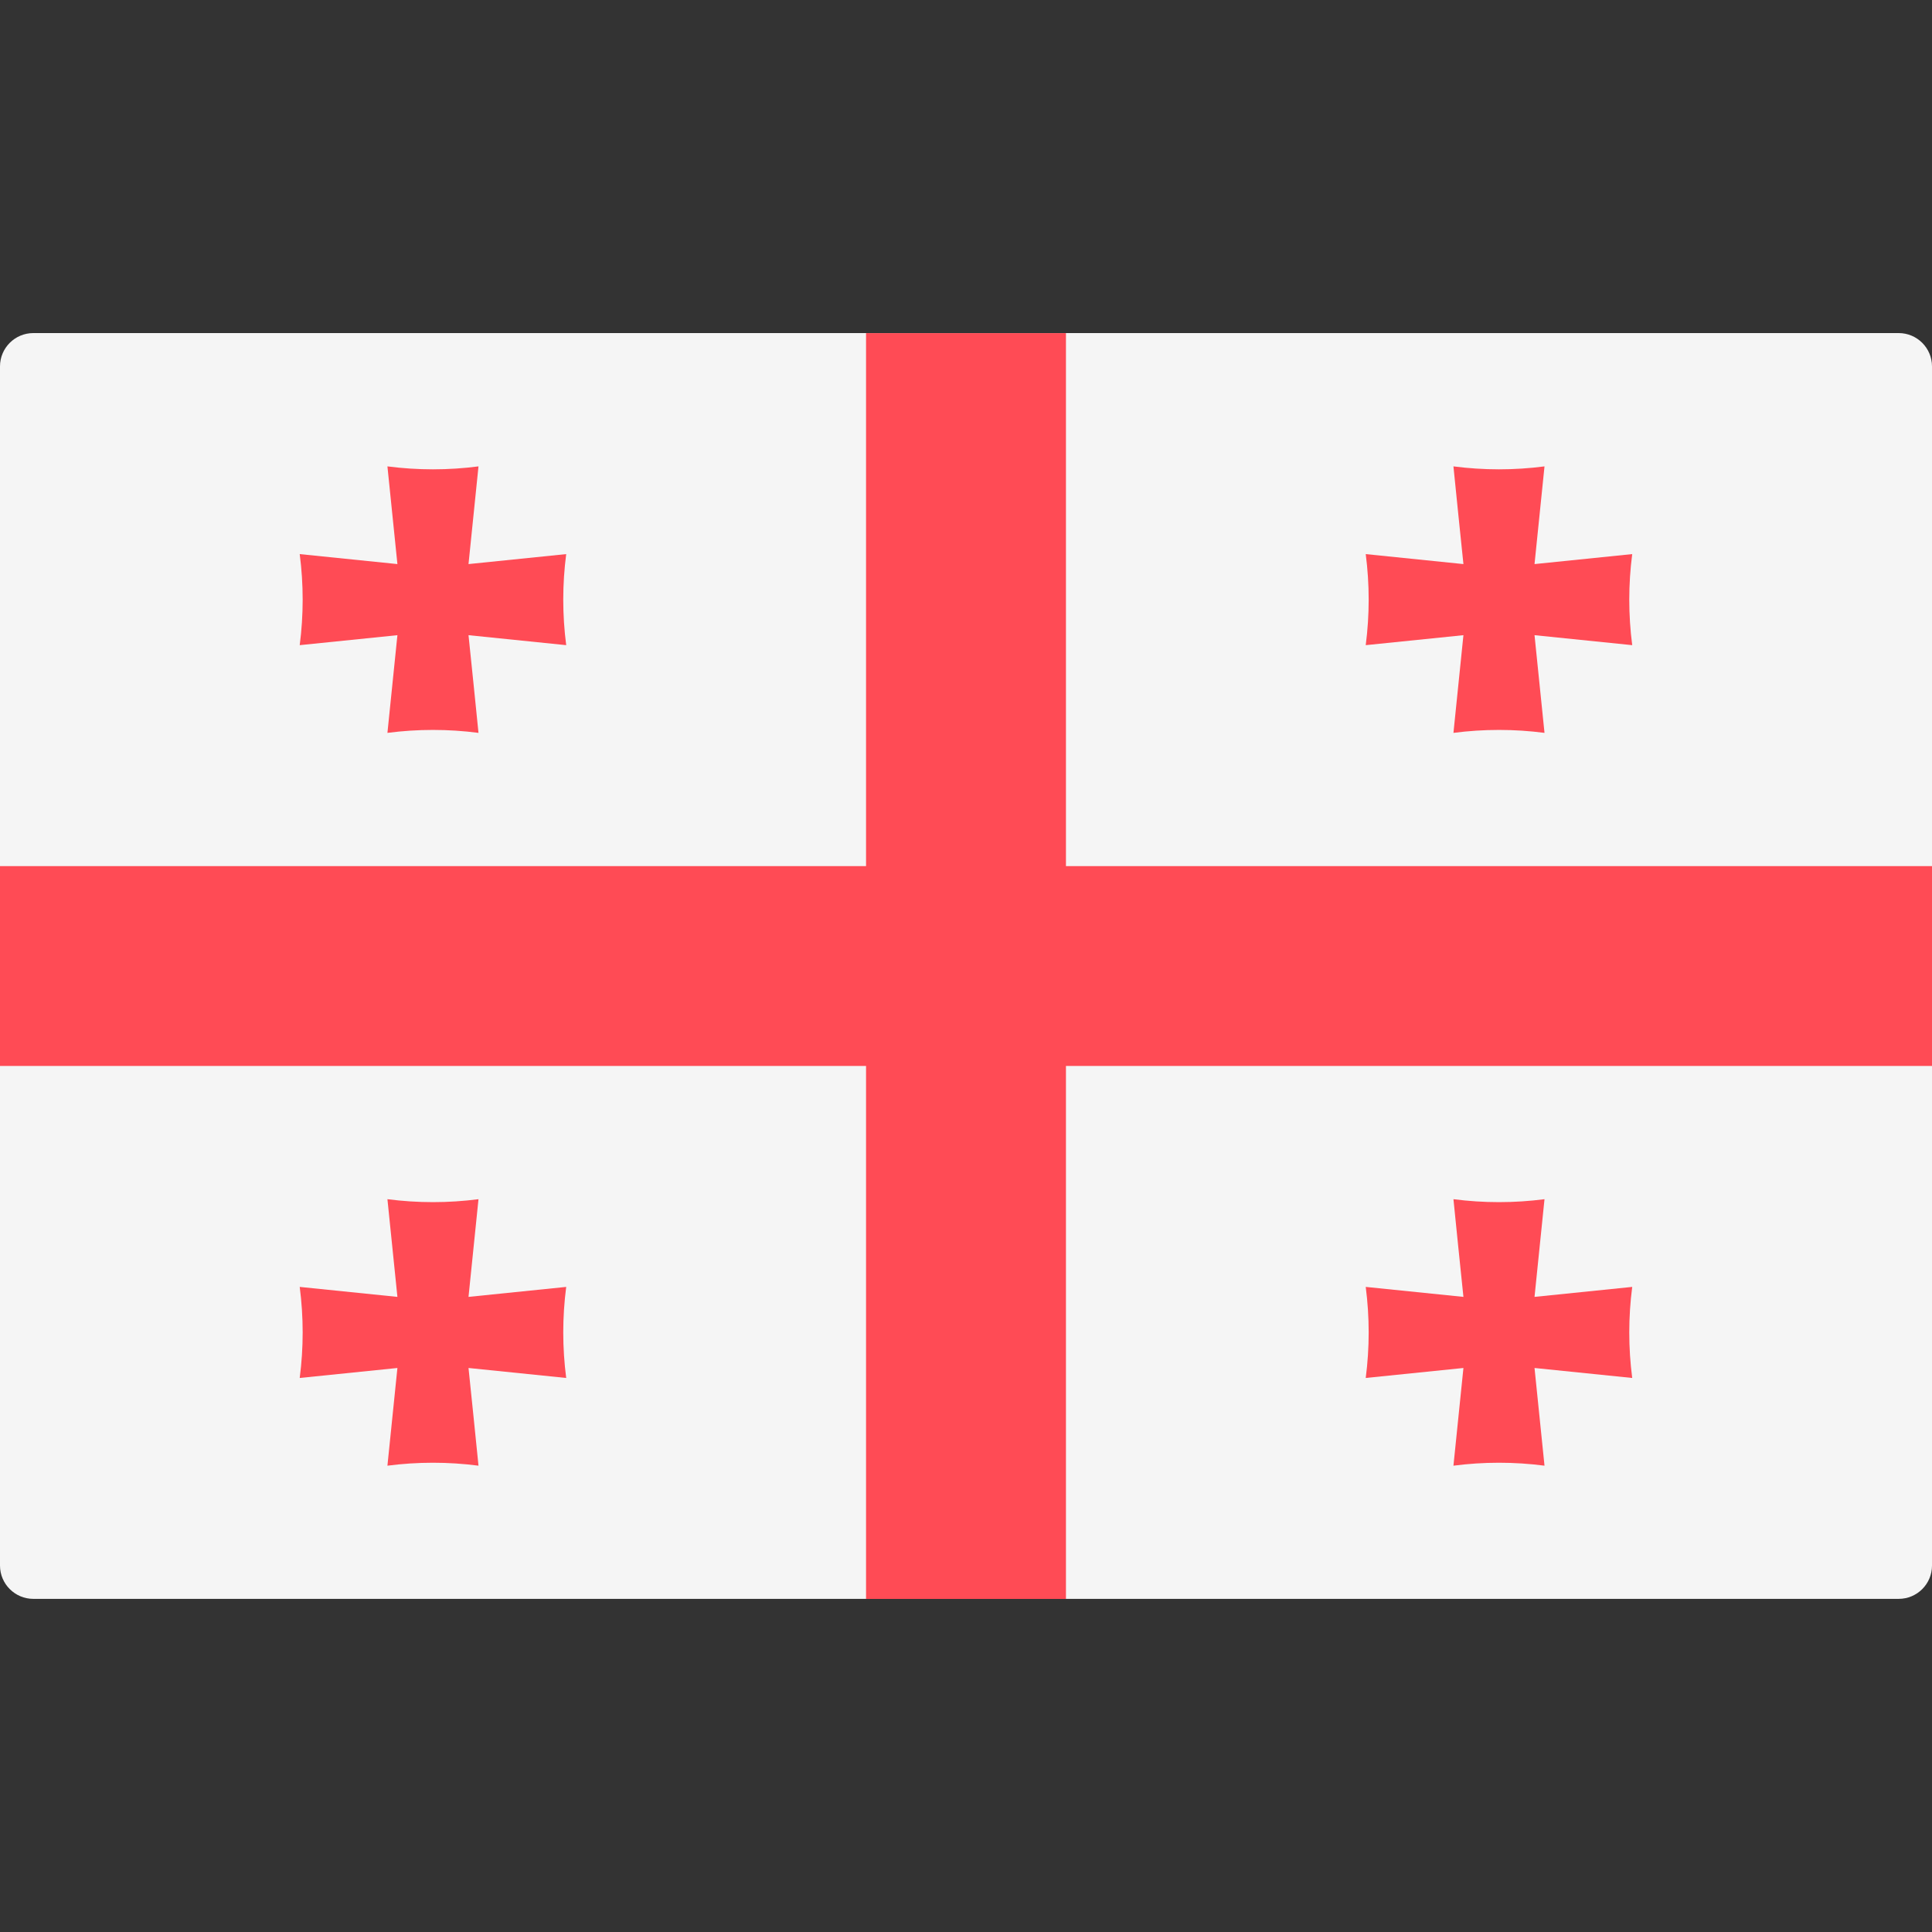
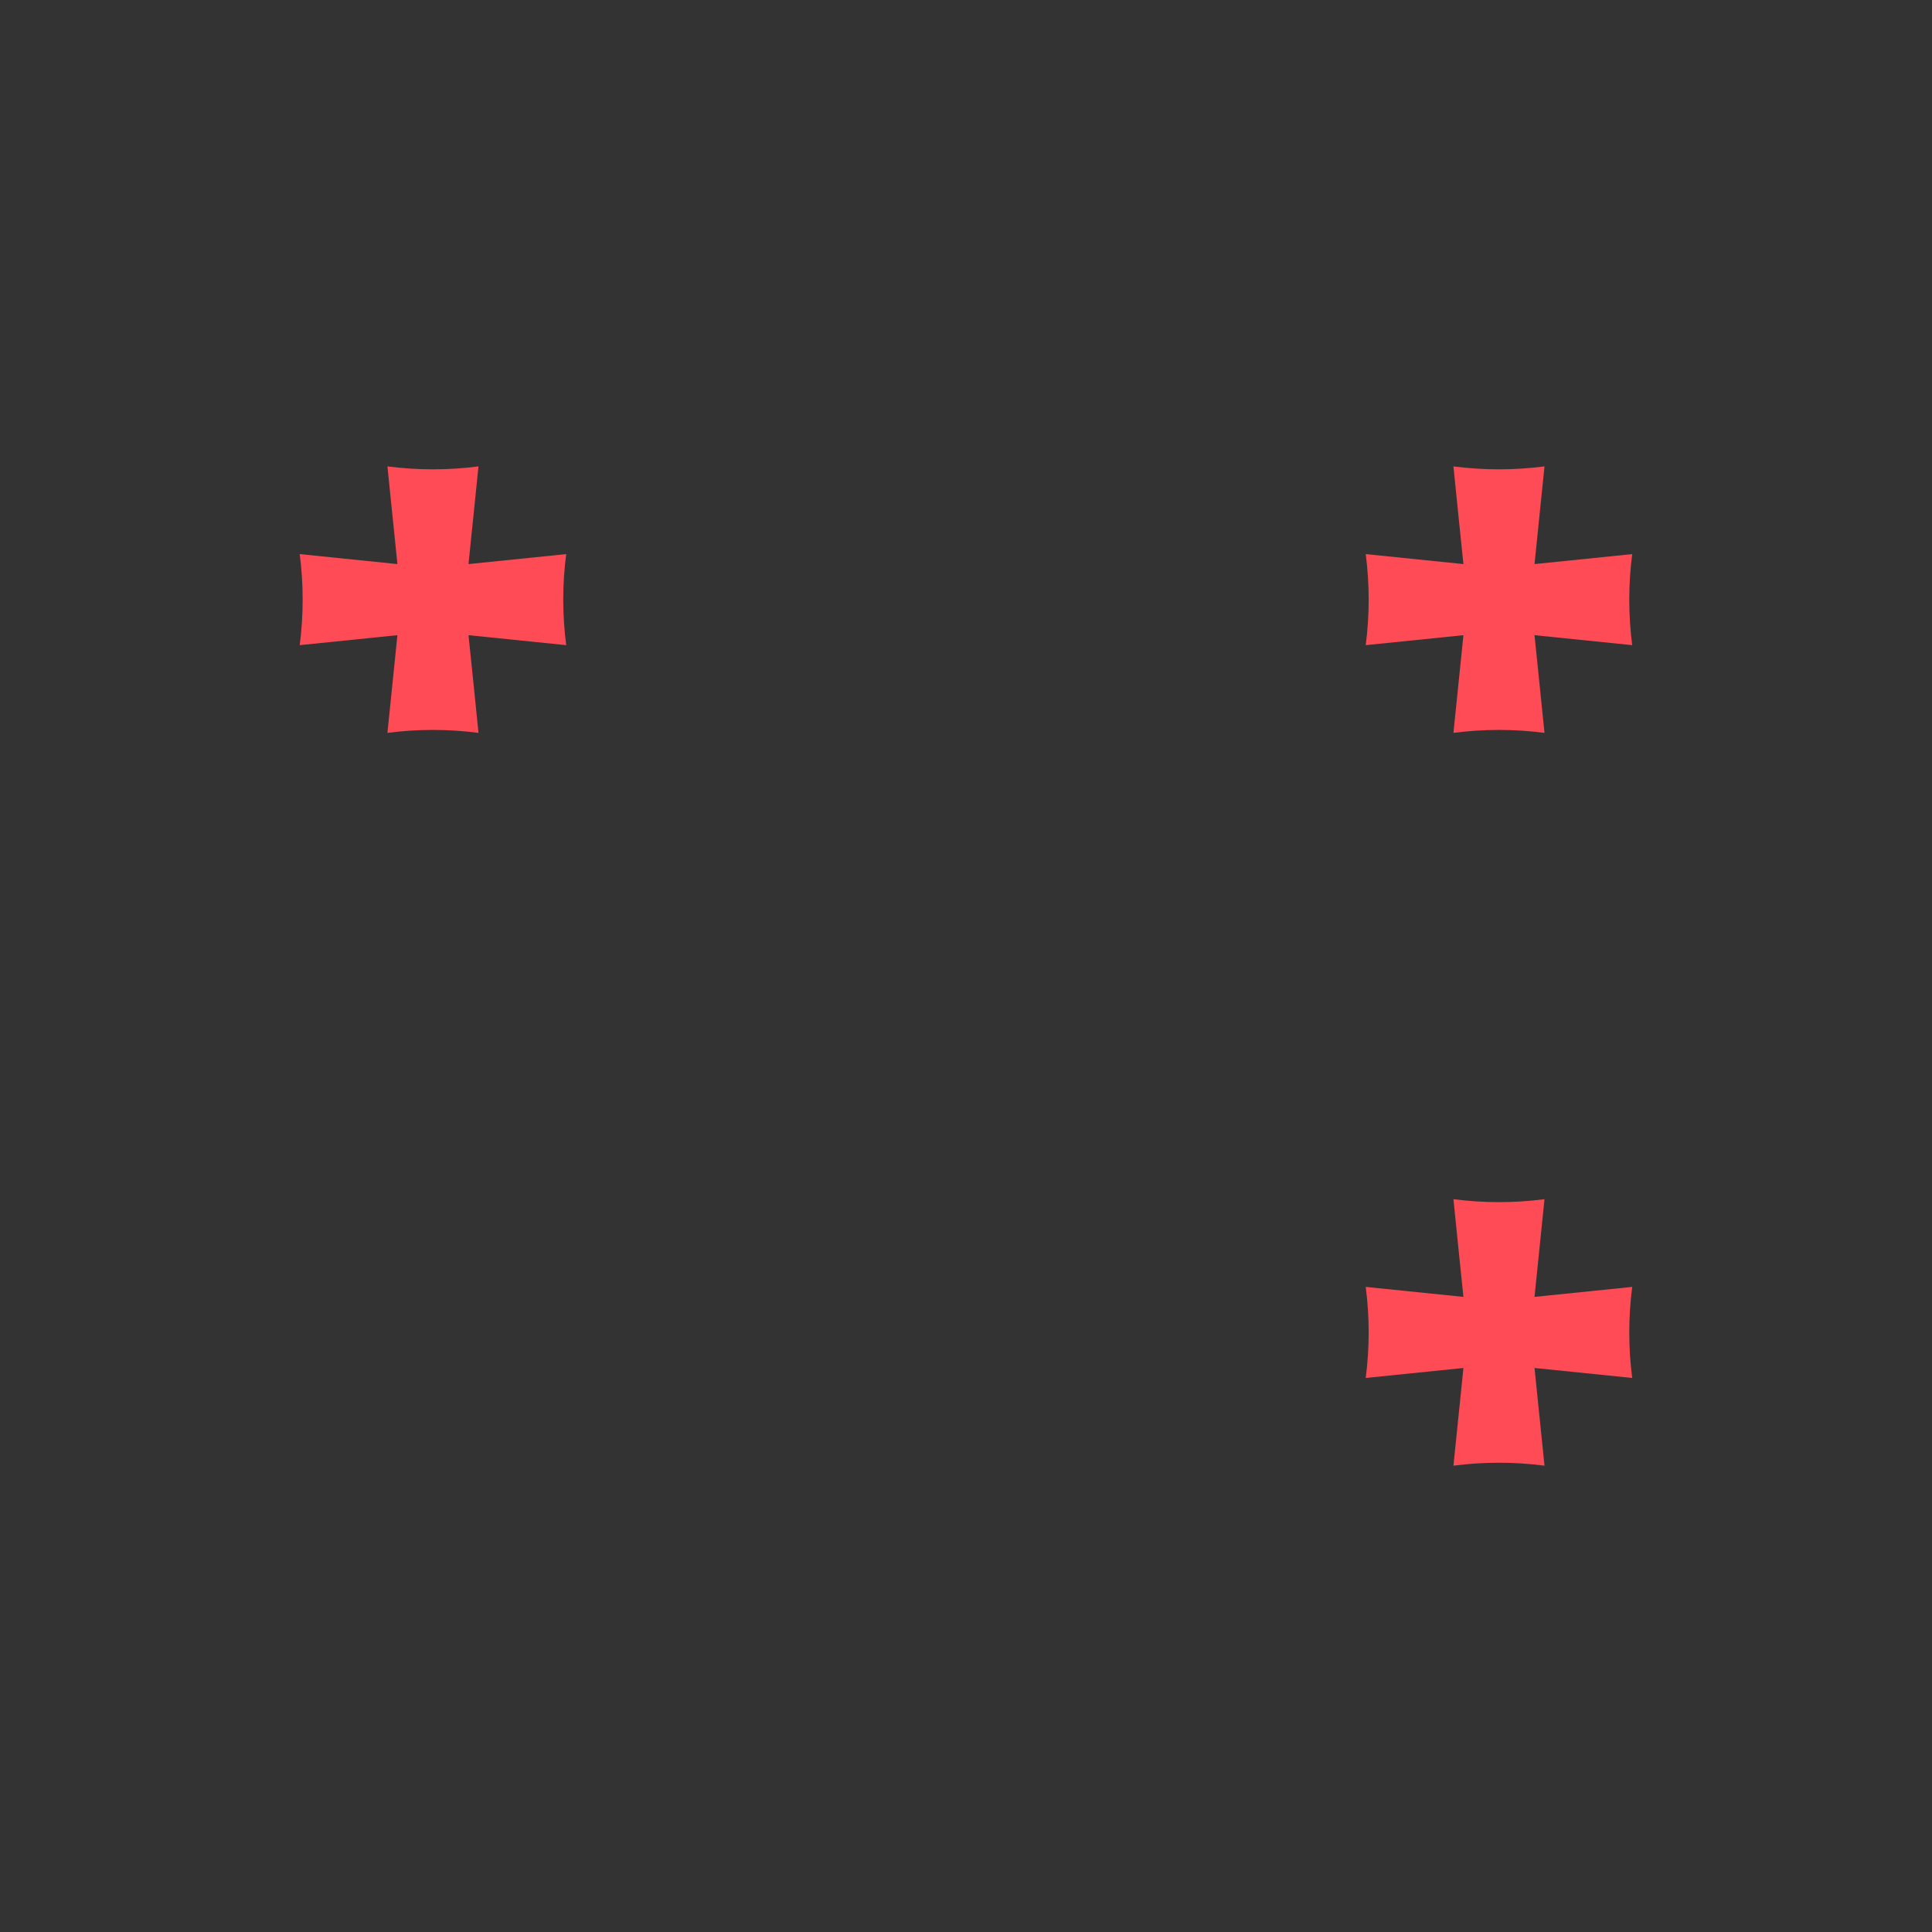
<svg xmlns="http://www.w3.org/2000/svg" width="30" height="30" viewBox="0 0 30 30" fill="none">
  <rect x="0" y="0" width="30" height="30" fill="#333333" stroke="none" />
  <g clip-path="url(#clip0_125_14435)">
-     <path d="M29.483 24.827H0.517C0.232 24.827 0 24.595 0 24.31V5.689C0 5.404 0.232 5.172 0.517 5.172H29.483C29.768 5.172 30 5.404 30 5.689V24.31C30 24.596 29.768 24.827 29.483 24.827Z" fill="#F5F5F5" />
-     <path d="M30 13.449H16.552V5.173H13.448V13.449H0V16.552H13.448V24.828H16.552V16.552H30V13.449Z" fill="#FF4B55" />
    <path d="M8.792 8.604C8.28 8.656 7.778 8.707 7.275 8.759C7.327 8.256 7.378 7.754 7.43 7.242C6.96 7.303 6.486 7.303 6.016 7.242C6.068 7.754 6.119 8.256 6.171 8.759C5.668 8.707 5.167 8.656 4.654 8.604C4.715 9.074 4.715 9.548 4.654 10.018C5.167 9.966 5.669 9.915 6.171 9.863C6.119 10.366 6.068 10.868 6.016 11.38C6.486 11.319 6.96 11.319 7.43 11.38C7.379 10.868 7.327 10.366 7.275 9.863C7.778 9.915 8.28 9.966 8.792 10.018C8.731 9.548 8.731 9.074 8.792 8.604Z" fill="#FF4B55" />
    <path d="M25.345 8.604C24.832 8.656 24.331 8.707 23.828 8.759C23.88 8.256 23.931 7.754 23.983 7.242C23.513 7.303 23.039 7.303 22.569 7.242C22.62 7.754 22.672 8.256 22.724 8.759C22.221 8.707 21.719 8.656 21.207 8.604C21.268 9.074 21.268 9.548 21.207 10.018C21.719 9.966 22.221 9.915 22.724 9.863C22.672 10.366 22.621 10.868 22.569 11.38C23.039 11.319 23.513 11.319 23.983 11.38C23.931 10.868 23.88 10.366 23.828 9.863C24.331 9.915 24.833 9.966 25.345 10.018C25.284 9.548 25.284 9.074 25.345 8.604Z" fill="#FF4B55" />
-     <path d="M8.792 19.983C8.28 20.035 7.778 20.086 7.275 20.138C7.327 19.635 7.378 19.133 7.43 18.621C6.96 18.682 6.486 18.682 6.016 18.621C6.068 19.133 6.119 19.635 6.171 20.138C5.668 20.086 5.167 20.035 4.654 19.983C4.715 20.453 4.715 20.927 4.654 21.397C5.167 21.345 5.669 21.294 6.171 21.242C6.119 21.745 6.068 22.247 6.016 22.759C6.486 22.698 6.96 22.698 7.43 22.759C7.379 22.247 7.327 21.745 7.275 21.242C7.778 21.294 8.28 21.345 8.792 21.397C8.731 20.927 8.731 20.453 8.792 19.983Z" fill="#FF4B55" />
    <path d="M25.345 19.983C24.832 20.035 24.331 20.086 23.828 20.138C23.88 19.635 23.931 19.133 23.983 18.621C23.513 18.682 23.039 18.682 22.569 18.621C22.62 19.133 22.672 19.635 22.724 20.138C22.221 20.086 21.719 20.035 21.207 19.983C21.268 20.453 21.268 20.927 21.207 21.397C21.719 21.345 22.221 21.294 22.724 21.242C22.672 21.745 22.621 22.247 22.569 22.759C23.039 22.698 23.513 22.698 23.983 22.759C23.931 22.247 23.88 21.745 23.828 21.242C24.331 21.294 24.833 21.345 25.345 21.397C25.284 20.927 25.284 20.453 25.345 19.983Z" fill="#FF4B55" />
  </g>
  <defs>
    <clipPath id="clip0_125_14435">
      <rect width="30" height="30" fill="white" />
    </clipPath>
  </defs>
</svg>